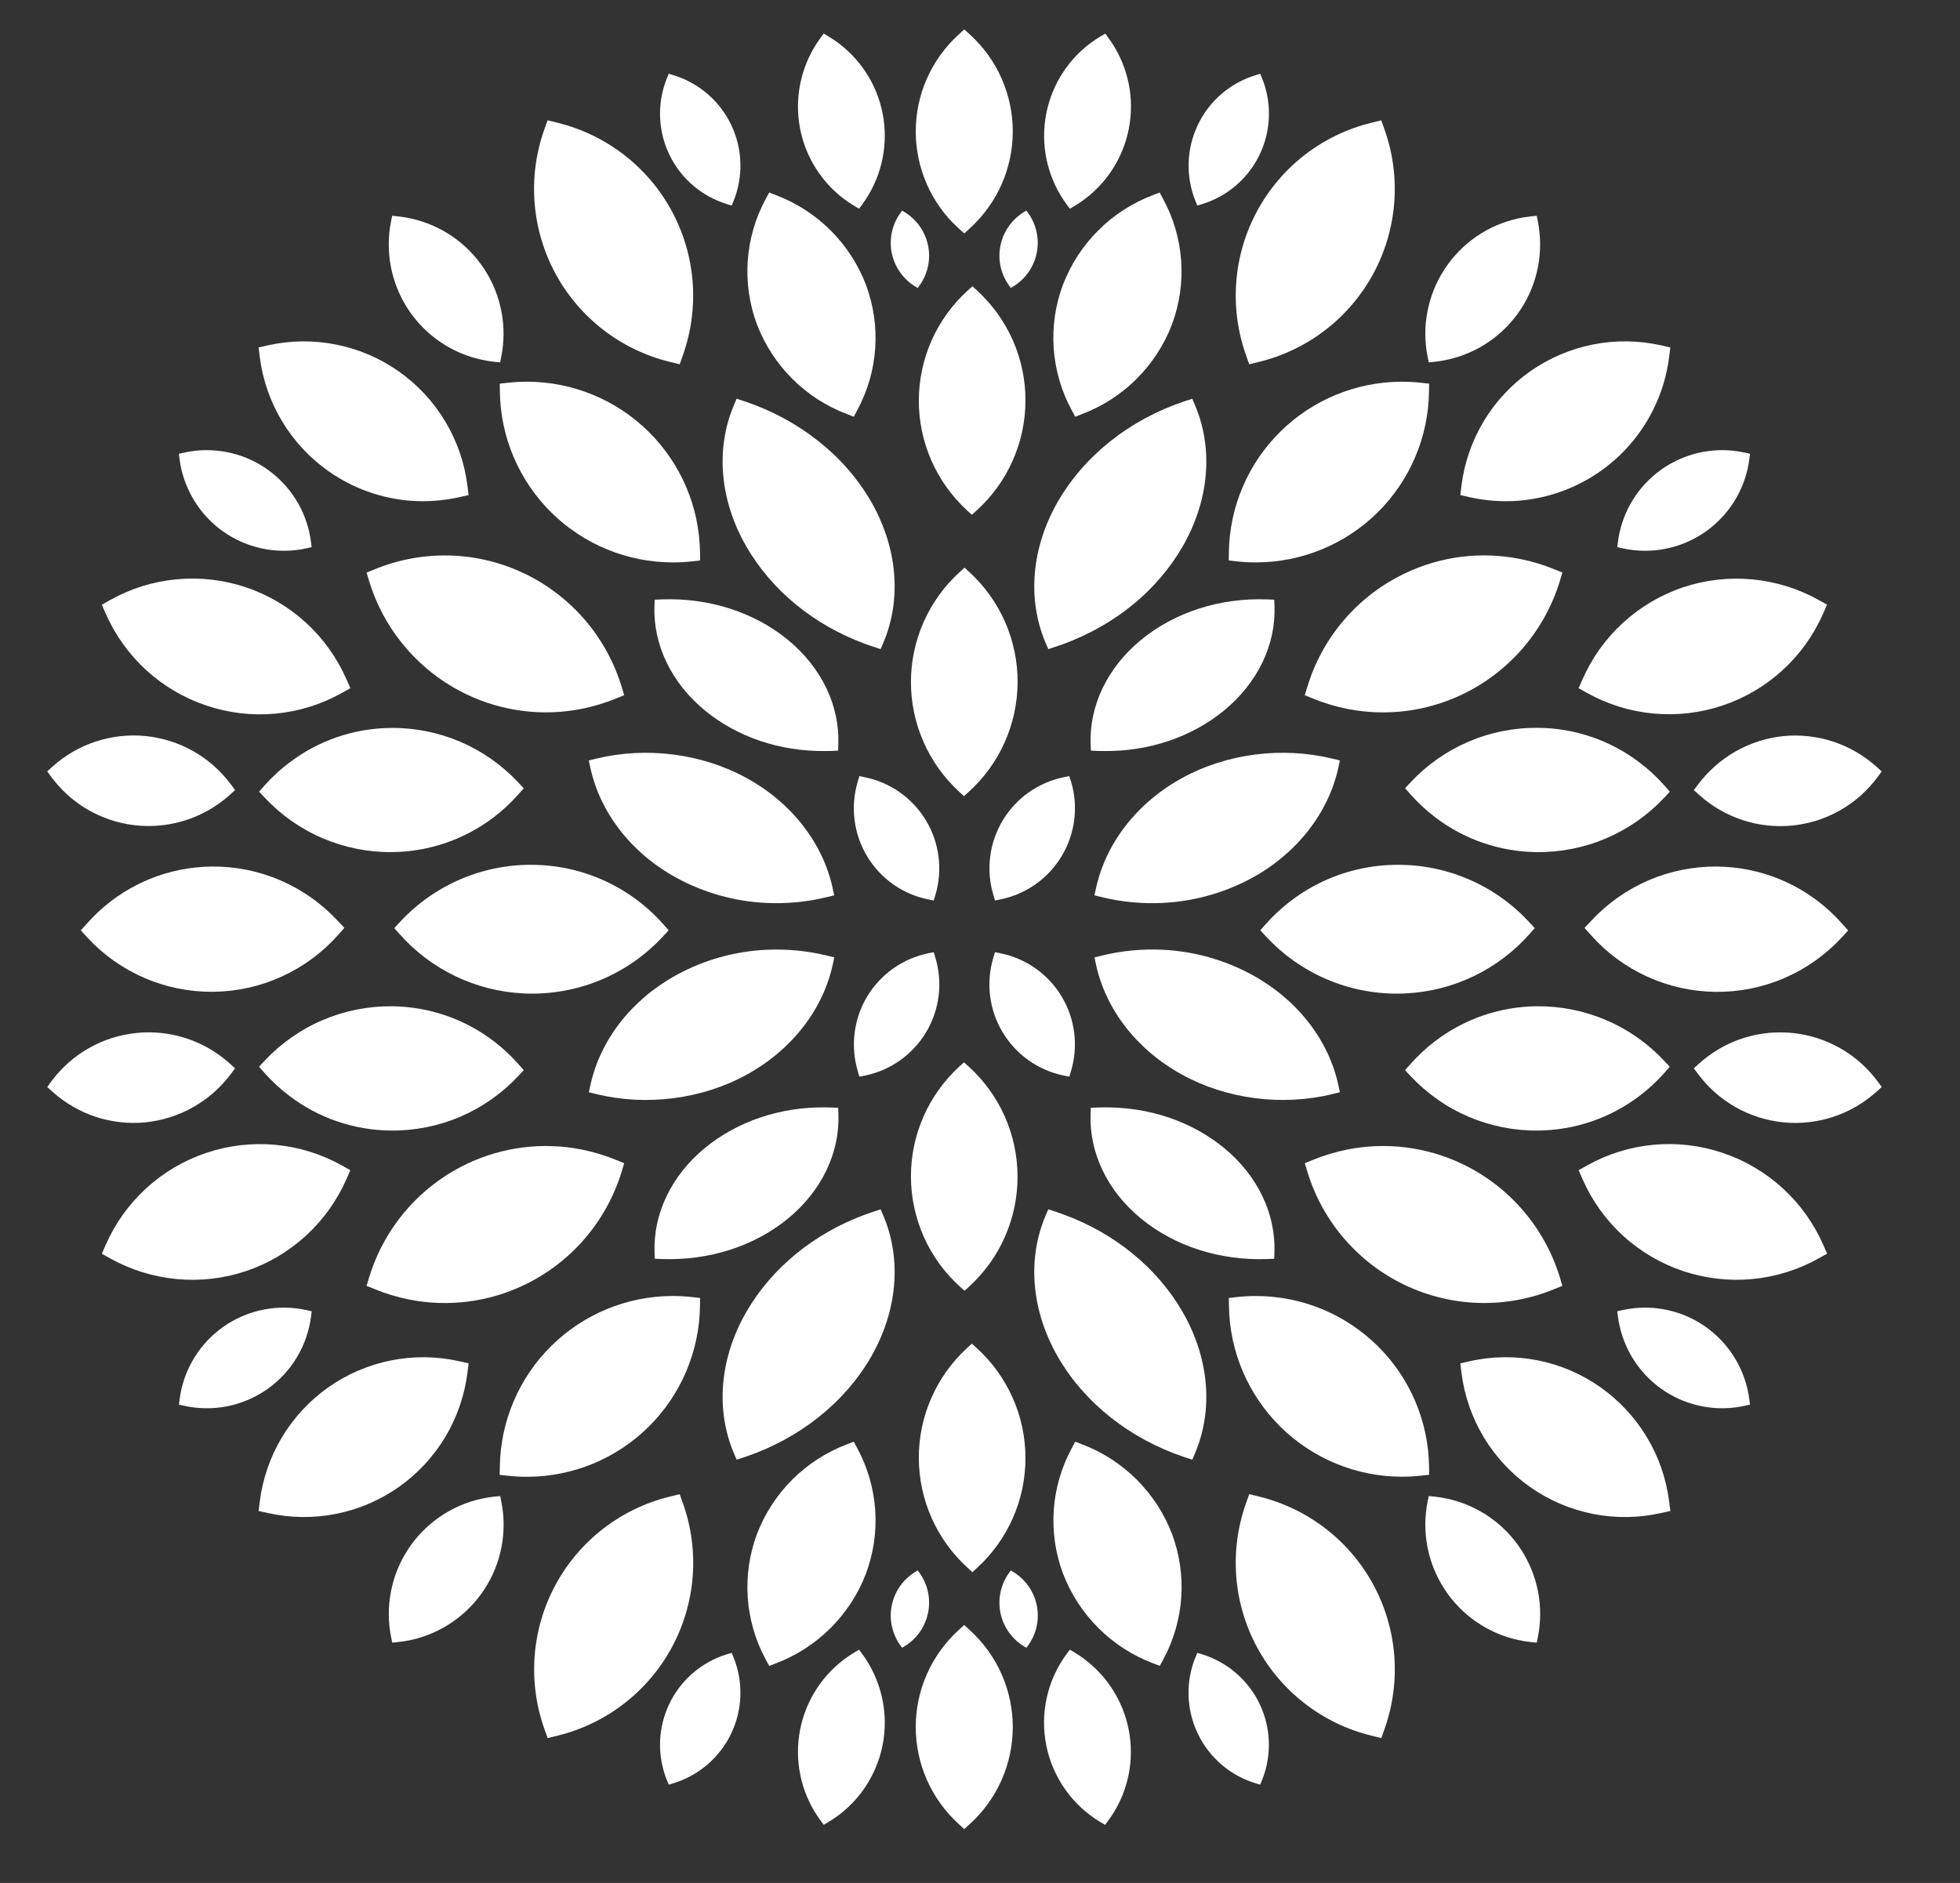
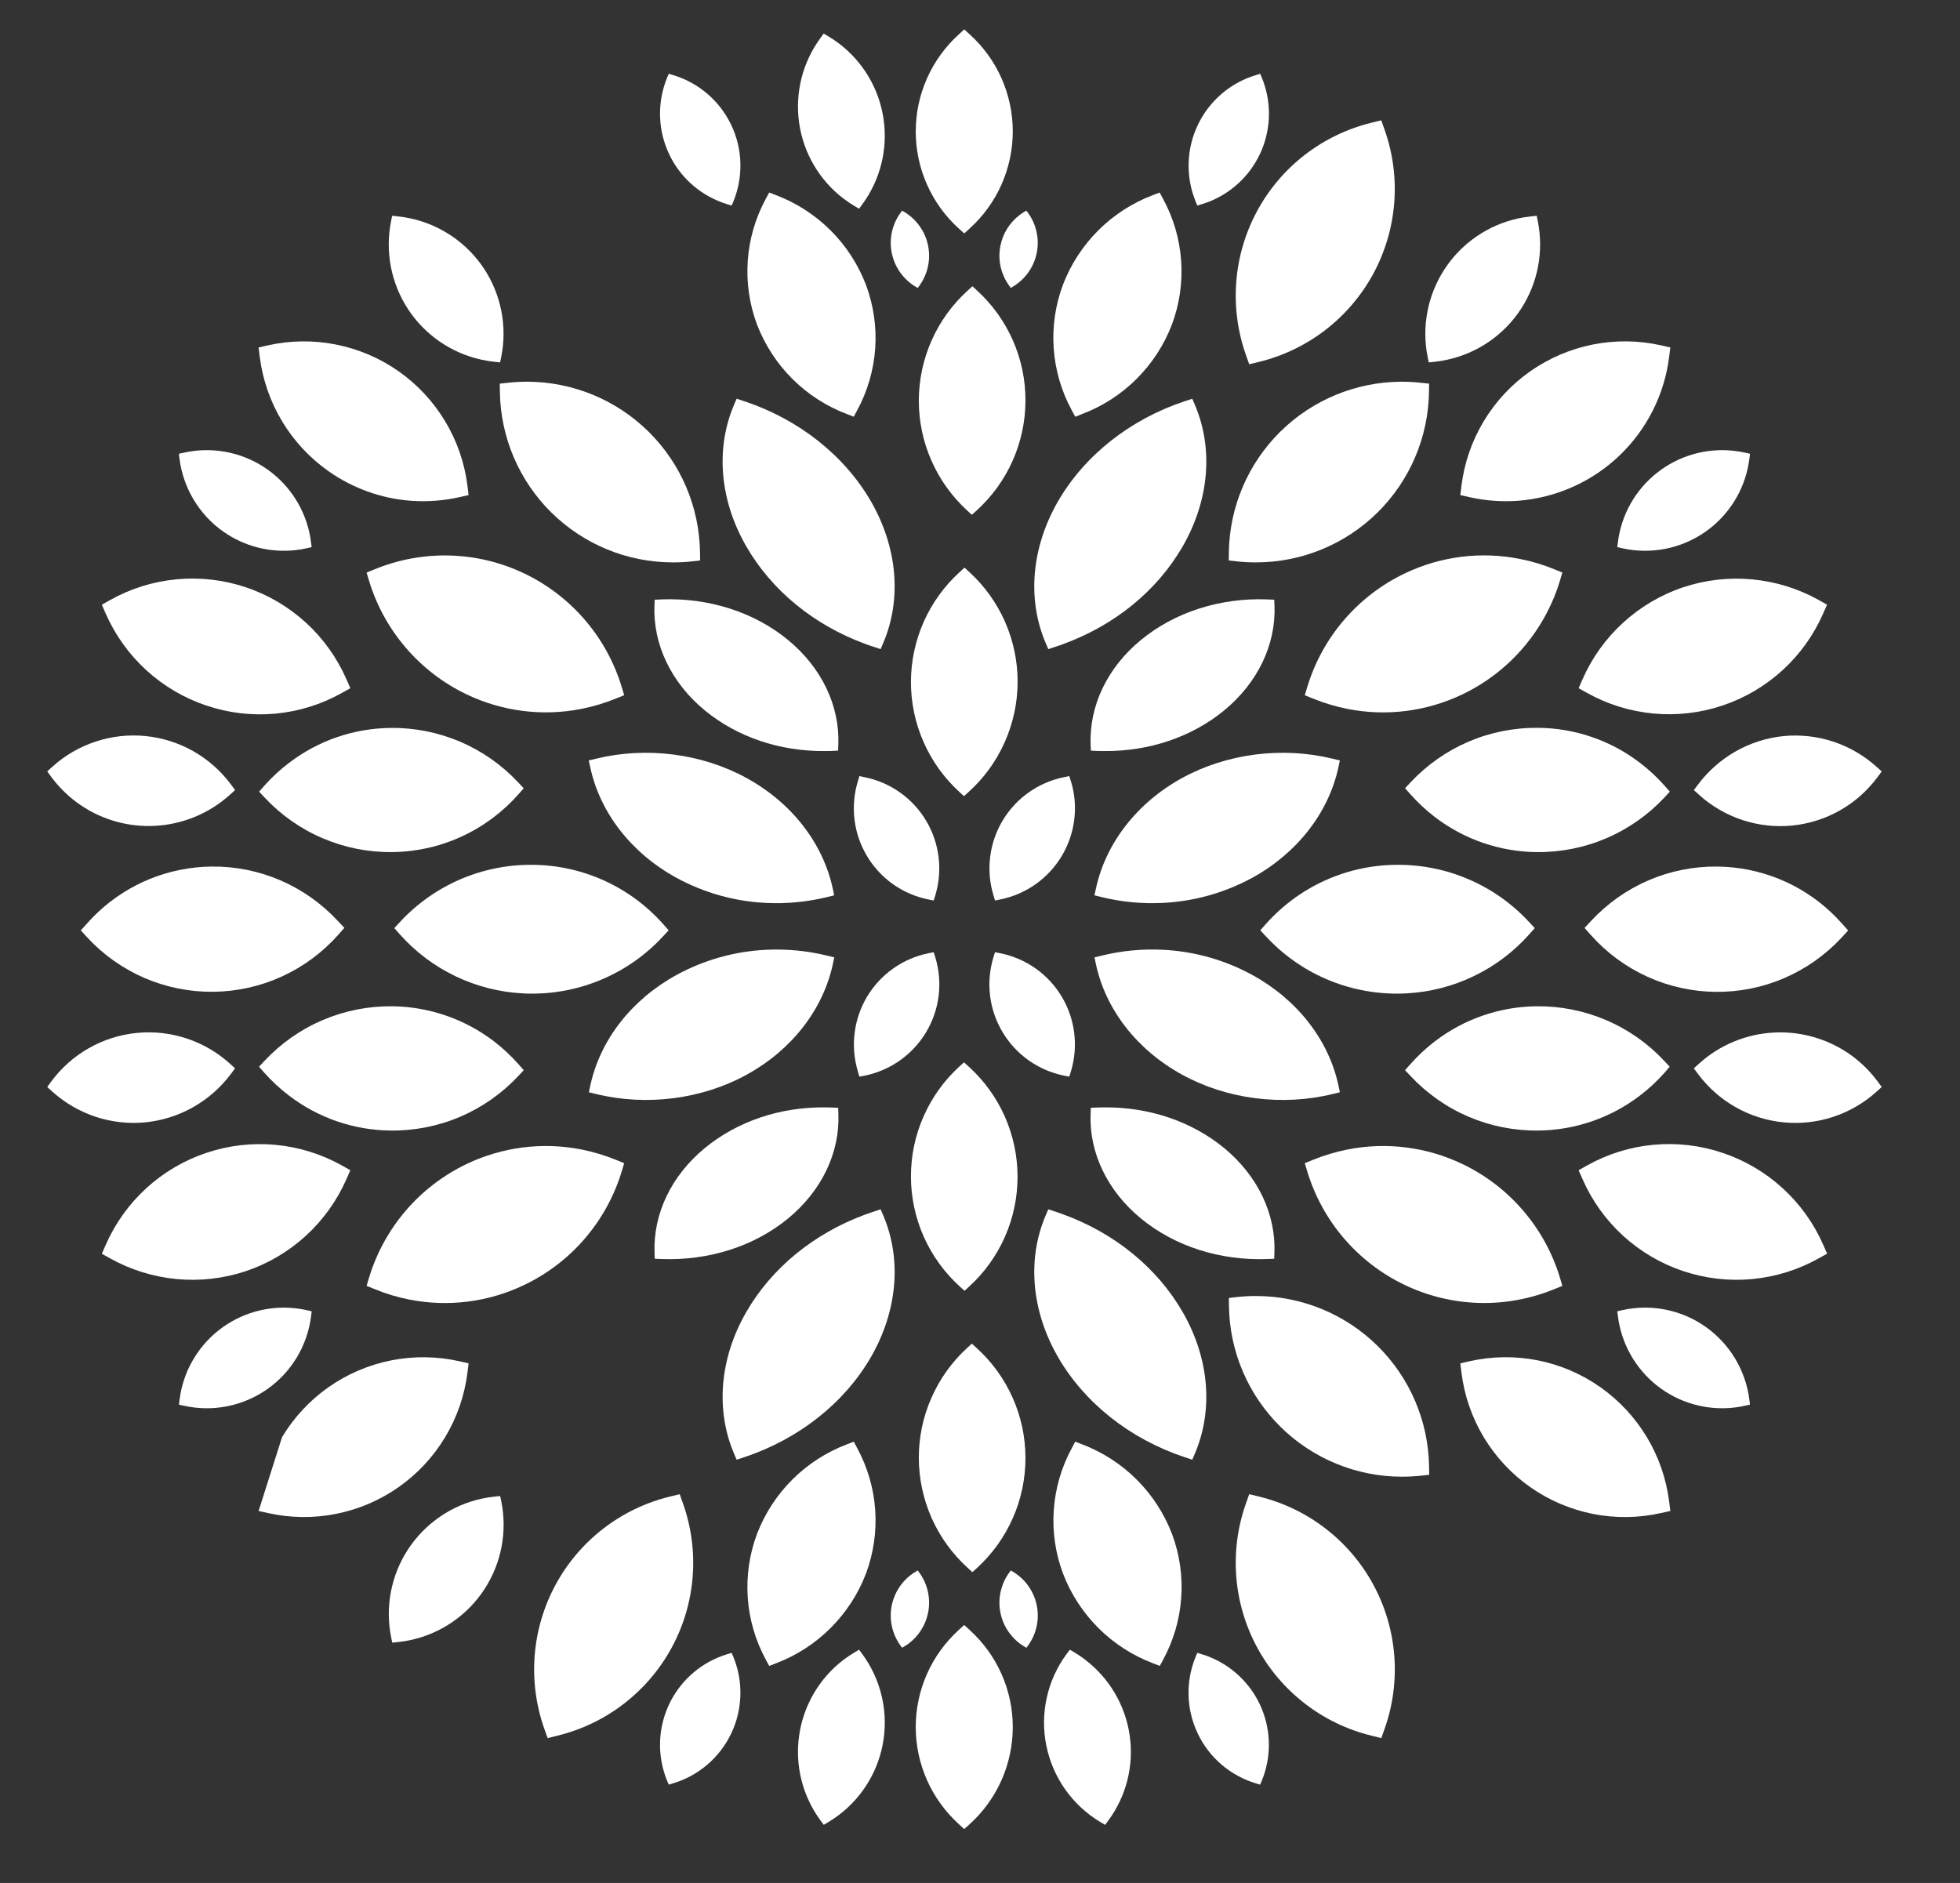
<svg xmlns="http://www.w3.org/2000/svg" preserveAspectRatio="none" width="100%" height="100%" overflow="visible" style="display: block;" viewBox="0 0 51 49" fill="none">
  <rect x="0" y="0" width="51" height="49" fill="#333333" stroke="none" />
  <g id="Logomarks-SVG">
    <path id="Vector" d="M22.362 20.196L22.322 20.33C22.224 20.653 22.194 20.993 22.235 21.328C22.275 21.664 22.386 21.987 22.559 22.276C22.732 22.566 22.964 22.817 23.24 23.012C23.516 23.206 23.829 23.341 24.16 23.407L24.295 23.434L24.336 23.302C24.434 22.979 24.463 22.639 24.422 22.304C24.381 21.969 24.271 21.646 24.098 21.356C23.925 21.067 23.693 20.816 23.417 20.621C23.142 20.426 22.828 20.291 22.497 20.225L22.362 20.196Z" fill="white" />
    <path id="Vector_2" d="M13.007 10.193C13.023 11.375 13.503 12.503 14.343 13.334C15.184 14.165 16.317 14.633 17.499 14.635C17.67 14.636 17.84 14.627 18.009 14.608L18.218 14.585L18.215 14.375C18.198 13.193 17.718 12.065 16.878 11.235C16.037 10.404 14.904 9.936 13.722 9.933C13.552 9.933 13.382 9.942 13.212 9.961L13.004 9.984L13.007 10.193Z" fill="white" />
-     <path id="Vector_3" d="M17.426 9.416L17.686 9.479L17.775 9.227C17.989 8.617 18.073 7.97 18.022 7.325C17.97 6.681 17.785 6.055 17.477 5.487C17.169 4.919 16.746 4.422 16.235 4.027C15.723 3.632 15.135 3.349 14.508 3.195L14.248 3.131L14.158 3.383C13.944 3.993 13.86 4.64 13.911 5.284C13.962 5.929 14.148 6.555 14.455 7.123C14.763 7.691 15.187 8.189 15.698 8.584C16.21 8.979 16.798 9.262 17.426 9.416Z" fill="white" />
    <path id="Vector_4" d="M8.548 12.262C9.178 12.706 9.917 12.972 10.685 13.031C11.11 13.062 11.537 13.031 11.952 12.938L12.193 12.883L12.163 12.639C12.089 12.046 11.891 11.475 11.583 10.963C11.275 10.45 10.864 10.008 10.375 9.664C9.886 9.32 9.33 9.082 8.744 8.966C8.157 8.849 7.553 8.857 6.97 8.987L6.729 9.042L6.759 9.287C6.834 9.88 7.032 10.451 7.34 10.963C7.648 11.475 8.059 11.918 8.548 12.262Z" fill="white" />
    <path id="Vector_5" d="M1.998 20.881C2.583 21.312 3.299 21.528 4.025 21.491C4.751 21.455 5.443 21.169 5.982 20.682L6.117 20.56L6.009 20.414C5.747 20.061 5.414 19.767 5.032 19.549C4.649 19.333 4.226 19.198 3.788 19.154C3.351 19.111 2.909 19.159 2.491 19.297C2.074 19.434 1.689 19.657 1.363 19.952L1.229 20.073L1.337 20.221C1.524 20.472 1.746 20.695 1.998 20.881Z" fill="white" />
    <path id="Vector_6" d="M5.366 18.359C5.945 18.555 6.558 18.627 7.166 18.571C7.774 18.514 8.363 18.331 8.896 18.032L9.116 17.909L9.015 17.677C8.77 17.118 8.411 16.616 7.961 16.204C7.51 15.792 6.979 15.478 6.4 15.284C5.821 15.089 5.208 15.018 4.6 15.075C3.992 15.131 3.403 15.314 2.87 15.612L2.65 15.737L2.751 15.969C2.997 16.527 3.356 17.028 3.806 17.44C4.257 17.852 4.788 18.165 5.366 18.359Z" fill="white" />
    <path id="Vector_7" d="M19.941 23.497C20.469 23.522 20.997 23.472 21.51 23.347L21.706 23.299L21.669 23.124C21.414 21.939 20.598 20.889 19.427 20.247C18.265 19.608 16.821 19.424 15.515 19.742L15.32 19.789L15.358 19.964C15.612 21.15 16.428 22.2 17.6 22.842C18.32 23.235 19.121 23.459 19.941 23.497Z" fill="white" />
    <path id="Vector_8" d="M13.639 14.922C13.034 14.633 12.375 14.474 11.704 14.456C11.033 14.438 10.366 14.56 9.746 14.816L9.539 14.9L9.603 15.114C9.798 15.756 10.124 16.35 10.561 16.858C10.997 17.367 11.535 17.779 12.14 18.069C13.07 18.514 14.119 18.647 15.13 18.447C15.44 18.385 15.743 18.294 16.035 18.175L16.241 18.09L16.177 17.876C15.982 17.234 15.656 16.64 15.219 16.131C14.782 15.623 14.244 15.211 13.639 14.922Z" fill="white" />
    <path id="Vector_9" d="M6.879 20.445L6.742 20.601L6.883 20.752C7.308 21.207 7.822 21.569 8.395 21.813C8.967 22.058 9.584 22.181 10.206 22.174C11.163 22.164 12.091 21.845 12.851 21.264C13.083 21.087 13.297 20.888 13.49 20.669L13.628 20.514L13.486 20.363C13.062 19.908 12.547 19.547 11.975 19.302C11.403 19.058 10.786 18.935 10.164 18.943C9.207 18.952 8.28 19.271 7.521 19.852C7.288 20.028 7.073 20.227 6.879 20.445Z" fill="white" />
    <path id="Vector_10" d="M22.035 10.774L22.215 10.845L22.304 10.677C22.574 10.181 22.733 9.632 22.773 9.069C22.812 8.505 22.73 7.94 22.532 7.41C22.328 6.879 22.015 6.397 21.612 5.995C21.209 5.594 20.726 5.281 20.194 5.079L20.015 5.01L19.925 5.176C19.656 5.673 19.496 6.222 19.457 6.785C19.418 7.349 19.499 7.915 19.697 8.444C19.901 8.975 20.214 9.457 20.617 9.859C21.02 10.261 21.503 10.573 22.035 10.774Z" fill="white" />
    <path id="Vector_11" d="M20.504 16.653C19.622 15.927 18.438 15.551 17.216 15.598L17.036 15.606L17.029 15.757C16.99 16.773 17.467 17.768 18.34 18.487C19.183 19.18 20.293 19.556 21.466 19.544C21.521 19.544 21.575 19.542 21.628 19.542L21.808 19.533L21.813 19.383C21.855 18.366 21.377 17.371 20.504 16.653Z" fill="white" />
    <path id="Vector_12" d="M19.096 10.544C18.614 11.683 18.73 13.021 19.416 14.214C20.077 15.364 21.178 16.267 22.521 16.759C22.582 16.782 22.644 16.804 22.707 16.823L22.914 16.892L22.986 16.723C23.468 15.585 23.351 14.247 22.666 13.053C21.973 11.851 20.787 10.916 19.376 10.444L19.167 10.376L19.096 10.544Z" fill="white" />
    <path id="Vector_13" d="M12.527 9.36C12.641 9.385 12.756 9.404 12.871 9.416L13.013 9.43L13.042 9.29C13.201 8.501 13.043 7.68 12.604 7.006C12.164 6.332 11.476 5.857 10.69 5.685C10.577 5.66 10.462 5.642 10.347 5.63L10.204 5.615L10.176 5.755C10.017 6.544 10.174 7.364 10.613 8.039C11.053 8.713 11.74 9.188 12.527 9.36H12.527Z" fill="white" />
    <path id="Vector_14" d="M18.666 5.221C18.752 5.257 18.839 5.289 18.928 5.316L19.038 5.349L19.083 5.243C19.213 4.925 19.275 4.583 19.265 4.24C19.256 3.897 19.174 3.559 19.026 3.249C18.878 2.94 18.667 2.664 18.406 2.441C18.145 2.217 17.84 2.051 17.512 1.953L17.402 1.919L17.357 2.025C17.113 2.623 17.113 3.293 17.358 3.891C17.602 4.488 18.072 4.966 18.666 5.22V5.221Z" fill="white" />
    <path id="Vector_15" d="M21.95 5.169C22.04 5.238 22.135 5.302 22.233 5.36L22.353 5.432L22.436 5.319C22.905 4.682 23.104 3.887 22.992 3.105C22.88 2.322 22.464 1.615 21.836 1.136C21.745 1.067 21.651 1.003 21.553 0.945L21.432 0.873L21.351 0.986C20.882 1.623 20.682 2.418 20.794 3.201C20.906 3.983 21.321 4.69 21.95 5.17V5.169Z" fill="white" />
    <path id="Vector_16" d="M5.812 13.835C6.356 14.217 7.019 14.388 7.679 14.317C7.782 14.306 7.884 14.289 7.985 14.266L8.109 14.238L8.093 14.112C8.005 13.4 7.64 12.751 7.077 12.305C6.514 11.859 5.799 11.653 5.085 11.73C4.982 11.742 4.88 11.758 4.779 11.781L4.654 11.809L4.67 11.935C4.718 12.314 4.844 12.678 5.041 13.006C5.237 13.333 5.5 13.616 5.812 13.835Z" fill="white" />
    <path id="Vector_17" d="M25.09 6.074L25.235 5.942C25.587 5.622 25.869 5.233 26.061 4.799C26.253 4.364 26.353 3.894 26.353 3.419C26.353 2.944 26.253 2.474 26.061 2.04C25.869 1.605 25.587 1.216 25.235 0.897L25.09 0.764L24.945 0.899C24.593 1.218 24.312 1.608 24.12 2.042C23.927 2.477 23.828 2.946 23.828 3.421C23.828 3.896 23.927 4.366 24.12 4.801C24.312 5.235 24.593 5.625 24.945 5.944L25.09 6.074Z" fill="white" />
    <path id="Vector_18" d="M24.964 20.609L25.083 20.718L25.203 20.61C25.603 20.248 25.924 19.807 26.143 19.314C26.363 18.821 26.477 18.288 26.479 17.748C26.48 17.208 26.368 16.674 26.151 16.18C25.933 15.687 25.615 15.244 25.216 14.88L25.098 14.771L24.978 14.88C24.578 15.242 24.258 15.683 24.038 16.176C23.819 16.669 23.704 17.202 23.703 17.741C23.702 18.281 23.813 18.814 24.031 19.308C24.248 19.802 24.566 20.245 24.964 20.609Z" fill="white" />
    <path id="Vector_19" d="M25.288 13.396L25.408 13.288C25.808 12.926 26.129 12.485 26.348 11.992C26.568 11.499 26.682 10.966 26.683 10.426C26.685 9.886 26.573 9.353 26.356 8.859C26.138 8.365 25.82 7.922 25.421 7.558L25.303 7.449L25.183 7.558C24.783 7.92 24.463 8.361 24.243 8.854C24.024 9.347 23.91 9.88 23.908 10.419C23.907 10.959 24.018 11.492 24.236 11.986C24.453 12.48 24.771 12.923 25.169 13.287L25.288 13.396Z" fill="white" />
    <path id="Vector_20" d="M31.976 14.375L31.973 14.585L32.181 14.608C32.35 14.627 32.521 14.636 32.691 14.635C33.873 14.632 35.006 14.165 35.847 13.334C36.687 12.503 37.167 11.375 37.183 10.193L37.186 9.984L36.977 9.961C36.808 9.942 36.638 9.933 36.468 9.933C35.286 9.937 34.153 10.404 33.312 11.235C32.472 12.066 31.992 13.193 31.975 14.375H31.976Z" fill="white" />
    <path id="Vector_21" d="M32.416 9.227L32.505 9.479L32.765 9.416C33.392 9.262 33.981 8.978 34.492 8.583C35.003 8.188 35.426 7.691 35.734 7.123C36.041 6.554 36.227 5.928 36.278 5.284C36.329 4.64 36.245 3.992 36.03 3.383L35.941 3.131L35.681 3.195C35.054 3.349 34.466 3.633 33.955 4.027C33.444 4.422 33.02 4.92 32.713 5.488C32.405 6.056 32.22 6.682 32.169 7.326C32.118 7.97 32.202 8.617 32.416 9.227Z" fill="white" />
    <path id="Vector_22" d="M38.028 12.639L37.998 12.883L38.239 12.938C38.654 13.031 39.081 13.062 39.506 13.031C40.491 12.954 41.42 12.54 42.136 11.858C42.851 11.176 43.309 10.268 43.432 9.287L43.462 9.042L43.222 8.987C42.638 8.856 42.034 8.849 41.447 8.965C40.861 9.082 40.305 9.32 39.816 9.663C39.327 10.007 38.915 10.45 38.607 10.962C38.299 11.475 38.102 12.046 38.028 12.639Z" fill="white" />
    <path id="Vector_23" d="M46.406 19.155C45.969 19.2 45.546 19.335 45.164 19.552C44.782 19.769 44.449 20.062 44.185 20.414L44.074 20.56L44.209 20.682C44.535 20.977 44.919 21.201 45.337 21.339C45.755 21.477 46.197 21.526 46.634 21.483C47.072 21.439 47.496 21.305 47.879 21.087C48.261 20.87 48.594 20.575 48.855 20.221L48.963 20.075L48.829 19.954C48.502 19.66 48.118 19.437 47.701 19.299C47.284 19.162 46.843 19.113 46.406 19.155Z" fill="white" />
    <path id="Vector_24" d="M43.793 15.284C43.214 15.479 42.683 15.793 42.233 16.205C41.782 16.617 41.423 17.119 41.178 17.677L41.076 17.909L41.297 18.032C41.83 18.33 42.419 18.512 43.026 18.568C43.634 18.624 44.247 18.553 44.825 18.358C45.403 18.164 45.935 17.85 46.385 17.439C46.835 17.027 47.194 16.525 47.439 15.966L47.54 15.735L47.321 15.612C46.788 15.316 46.199 15.133 45.591 15.077C44.984 15.02 44.371 15.091 43.793 15.284Z" fill="white" />
    <path id="Vector_25" d="M39.543 14.544C38.532 14.343 37.483 14.476 36.553 14.922C35.948 15.211 35.41 15.623 34.973 16.132C34.536 16.641 34.21 17.235 34.016 17.877L33.951 18.092L34.158 18.176C34.45 18.295 34.753 18.387 35.062 18.448C36.074 18.648 37.123 18.515 38.053 18.069C38.658 17.779 39.196 17.367 39.632 16.858C40.069 16.349 40.395 15.755 40.59 15.113L40.653 14.899L40.447 14.815C40.155 14.695 39.852 14.604 39.543 14.544Z" fill="white" />
    <path id="Vector_26" d="M43.308 20.754L43.449 20.602L43.312 20.445C43.118 20.226 42.903 20.026 42.67 19.849C41.91 19.267 40.981 18.948 40.025 18.94C39.403 18.933 38.786 19.055 38.214 19.299C37.642 19.544 37.127 19.905 36.702 20.36L36.56 20.512L36.698 20.667C36.892 20.886 37.106 21.086 37.339 21.264C38.099 21.845 39.026 22.164 39.982 22.174C40.605 22.181 41.222 22.059 41.795 21.815C42.367 21.57 42.883 21.209 43.308 20.754Z" fill="white" />
    <path id="Vector_27" d="M27.658 7.41C27.46 7.94 27.378 8.505 27.418 9.069C27.458 9.632 27.618 10.181 27.888 10.677L27.978 10.845L28.157 10.774C28.689 10.573 29.172 10.261 29.575 9.859C29.978 9.457 30.292 8.974 30.495 8.443C30.692 7.914 30.774 7.348 30.734 6.784C30.694 6.221 30.534 5.672 30.264 5.176L30.174 5.01L29.995 5.079C29.463 5.281 28.98 5.593 28.578 5.995C28.175 6.397 27.862 6.879 27.658 7.41Z" fill="white" />
    <path id="Vector_28" d="M33.156 15.606L32.977 15.598C31.754 15.551 30.571 15.927 29.689 16.653C28.815 17.37 28.338 18.366 28.379 19.383L28.385 19.533L28.564 19.542C28.618 19.542 28.672 19.542 28.727 19.544C29.9 19.556 31.01 19.18 31.853 18.487C32.726 17.77 33.203 16.773 33.163 15.757L33.156 15.606Z" fill="white" />
    <path id="Vector_29" d="M27.526 13.053C26.84 14.247 26.723 15.585 27.205 16.724L27.277 16.893L27.485 16.823C27.548 16.803 27.61 16.782 27.67 16.759C29.015 16.266 30.114 15.365 30.776 14.215C31.461 13.022 31.578 11.684 31.095 10.544L31.024 10.377L30.816 10.444C29.404 10.916 28.219 11.851 27.526 13.053Z" fill="white" />
    <path id="Vector_30" d="M37.177 9.43L37.319 9.416C37.435 9.404 37.55 9.385 37.663 9.36C38.45 9.188 39.137 8.713 39.577 8.039C40.016 7.364 40.173 6.544 40.014 5.755L39.986 5.615L39.843 5.63C39.728 5.642 39.613 5.66 39.5 5.685C38.714 5.857 38.026 6.332 37.587 7.006C37.147 7.681 36.989 8.501 37.148 9.29L37.177 9.43Z" fill="white" />
    <path id="Vector_31" d="M31.154 5.349L31.264 5.316C31.353 5.29 31.441 5.258 31.526 5.221C32.12 4.967 32.59 4.489 32.835 3.892C33.08 3.294 33.08 2.624 32.835 2.026L32.79 1.92L32.68 1.954C32.352 2.052 32.047 2.219 31.787 2.442C31.526 2.666 31.315 2.941 31.168 3.251C31.02 3.561 30.938 3.898 30.929 4.241C30.919 4.585 30.981 4.926 31.111 5.244L31.154 5.349Z" fill="white" />
-     <path id="Vector_32" d="M27.839 5.432L27.959 5.361C28.057 5.302 28.152 5.238 28.242 5.169C28.871 4.69 29.286 3.983 29.398 3.2C29.51 2.418 29.31 1.623 28.841 0.986L28.759 0.874L28.638 0.946C28.54 1.004 28.446 1.068 28.355 1.137C27.726 1.616 27.311 2.323 27.199 3.105C27.086 3.887 27.286 4.683 27.754 5.319L27.839 5.432Z" fill="white" />
    <path id="Vector_33" d="M42.098 14.112L42.082 14.238L42.206 14.266C42.307 14.289 42.41 14.306 42.513 14.317C43.226 14.394 43.941 14.188 44.504 13.742C45.067 13.296 45.432 12.647 45.52 11.935L45.536 11.809L45.412 11.781C45.311 11.758 45.209 11.741 45.106 11.73C44.392 11.653 43.677 11.859 43.114 12.305C42.551 12.751 42.186 13.4 42.098 14.112H42.098Z" fill="white" />
    <path id="Vector_34" d="M23.702 7.378C23.742 7.408 23.784 7.437 23.827 7.462L23.88 7.494L23.916 7.444C24.123 7.163 24.212 6.812 24.162 6.467C24.113 6.121 23.929 5.809 23.652 5.598C23.612 5.567 23.57 5.539 23.527 5.513L23.474 5.482L23.437 5.531C23.23 5.812 23.142 6.163 23.191 6.509C23.241 6.854 23.424 7.166 23.702 7.378Z" fill="white" />
    <path id="Vector_35" d="M26.032 6.392C25.995 6.574 25.997 6.761 26.037 6.942C26.078 7.123 26.155 7.293 26.265 7.443L26.301 7.493L26.354 7.461C26.398 7.435 26.439 7.407 26.479 7.376C26.757 7.165 26.94 6.853 26.989 6.507C27.039 6.162 26.95 5.811 26.743 5.53L26.706 5.48L26.654 5.512C26.61 5.538 26.569 5.566 26.529 5.596C26.272 5.793 26.095 6.075 26.032 6.392Z" fill="white" />
    <path id="Vector_36" d="M5.084 22.575C3.998 22.691 2.995 23.208 2.271 24.024L2.102 24.211L2.273 24.398C2.69 24.848 3.197 25.207 3.761 25.45C4.325 25.693 4.933 25.815 5.547 25.809C6.161 25.803 6.767 25.669 7.326 25.415C7.885 25.161 8.385 24.793 8.793 24.335L8.961 24.145L8.787 23.962C8.37 23.512 7.863 23.154 7.299 22.91C6.736 22.667 6.128 22.544 5.514 22.55C5.37 22.551 5.227 22.559 5.084 22.575Z" fill="white" />
    <path id="Vector_37" d="M13.842 22.505C13.197 22.5 12.558 22.631 11.967 22.887C11.375 23.144 10.843 23.521 10.405 23.995L10.26 24.152L10.403 24.313C10.807 24.768 11.297 25.138 11.845 25.401C12.393 25.665 12.988 25.818 13.595 25.85C13.668 25.854 13.743 25.857 13.817 25.857C14.462 25.861 15.1 25.731 15.692 25.474C16.284 25.218 16.816 24.84 17.253 24.366L17.399 24.209L17.256 24.048C16.828 23.565 16.302 23.178 15.714 22.912C15.126 22.646 14.488 22.507 13.842 22.505Z" fill="white" />
-     <path id="Vector_38" d="M18.214 33.986L18.217 33.776L18.009 33.753C17.839 33.734 17.669 33.725 17.498 33.725C16.317 33.728 15.183 34.196 14.343 35.027C13.502 35.858 13.022 36.986 13.006 38.168L13.002 38.38L13.21 38.403C13.38 38.421 13.55 38.431 13.72 38.43C14.903 38.428 16.037 37.96 16.878 37.128C17.718 36.297 18.198 35.168 18.214 33.986Z" fill="white" />
    <path id="Vector_39" d="M17.775 39.135L17.686 38.883L17.426 38.946C16.799 39.1 16.21 39.383 15.699 39.778C15.188 40.173 14.764 40.67 14.457 41.239C14.149 41.807 13.964 42.433 13.913 43.077C13.862 43.721 13.946 44.368 14.16 44.978L14.25 45.23L14.509 45.166C15.137 45.012 15.725 44.729 16.236 44.334C16.748 43.939 17.171 43.442 17.479 42.874C17.786 42.306 17.972 41.68 18.023 41.036C18.074 40.392 17.99 39.744 17.776 39.135H17.775Z" fill="white" />
-     <path id="Vector_40" d="M12.163 35.722L12.193 35.478L11.952 35.423C11.369 35.292 10.764 35.285 10.178 35.401C9.592 35.518 9.036 35.755 8.547 36.099C8.058 36.443 7.647 36.886 7.339 37.398C7.031 37.91 6.834 38.481 6.759 39.075L6.729 39.32L6.97 39.373C7.553 39.504 8.157 39.512 8.744 39.395C9.33 39.279 9.886 39.041 10.375 38.697C10.864 38.353 11.275 37.911 11.583 37.399C11.891 36.886 12.089 36.315 12.163 35.722Z" fill="white" />
+     <path id="Vector_40" d="M12.163 35.722L12.193 35.478L11.952 35.423C11.369 35.292 10.764 35.285 10.178 35.401C9.592 35.518 9.036 35.755 8.547 36.099C8.058 36.443 7.647 36.886 7.339 37.398L6.729 39.32L6.97 39.373C7.553 39.504 8.157 39.512 8.744 39.395C9.33 39.279 9.886 39.041 10.375 38.697C10.864 38.353 11.275 37.911 11.583 37.399C11.891 36.886 12.089 36.315 12.163 35.722Z" fill="white" />
    <path id="Vector_41" d="M3.788 29.206C4.225 29.161 4.648 29.026 5.03 28.809C5.412 28.592 5.745 28.299 6.008 27.947L6.116 27.801L5.982 27.679C5.656 27.384 5.271 27.16 4.854 27.023C4.436 26.885 3.994 26.836 3.557 26.88C3.119 26.923 2.695 27.058 2.313 27.275C1.93 27.492 1.598 27.787 1.336 28.14L1.229 28.287L1.363 28.408C1.69 28.702 2.074 28.925 2.491 29.063C2.909 29.2 3.35 29.249 3.788 29.206Z" fill="white" />
    <path id="Vector_42" d="M6.4 33.078C6.978 32.883 7.509 32.569 7.96 32.157C8.41 31.744 8.769 31.243 9.015 30.684L9.116 30.453L8.896 30.328C8.363 30.031 7.774 29.848 7.166 29.792C6.558 29.735 5.945 29.807 5.366 30.002C4.787 30.196 4.256 30.509 3.805 30.922C3.355 31.334 2.996 31.836 2.751 32.395L2.65 32.626L2.87 32.749C3.403 33.045 3.992 33.228 4.6 33.285C5.208 33.342 5.821 33.271 6.4 33.078Z" fill="white" />
    <path id="Vector_43" d="M10.65 33.818C11.661 34.018 12.71 33.885 13.639 33.439C14.244 33.15 14.783 32.738 15.219 32.229C15.656 31.72 15.982 31.126 16.177 30.484L16.241 30.27L16.035 30.185C15.742 30.066 15.44 29.975 15.13 29.913C14.119 29.713 13.07 29.846 12.14 30.291C11.535 30.581 10.997 30.993 10.56 31.502C10.124 32.011 9.798 32.605 9.603 33.247L9.539 33.462L9.746 33.545C10.038 33.666 10.34 33.757 10.65 33.818Z" fill="white" />
    <path id="Vector_44" d="M7.521 28.511C8.28 29.092 9.208 29.411 10.164 29.42C10.786 29.427 11.403 29.305 11.975 29.061C12.547 28.816 13.062 28.454 13.487 28L13.628 27.849L13.491 27.693C13.297 27.474 13.082 27.274 12.85 27.096C12.089 26.515 11.161 26.196 10.204 26.186C9.582 26.179 8.965 26.302 8.393 26.547C7.821 26.791 7.306 27.153 6.881 27.608L6.74 27.759L6.877 27.915C7.072 28.134 7.287 28.334 7.521 28.511Z" fill="white" />
    <path id="Vector_45" d="M22.532 40.951C22.73 40.422 22.812 39.856 22.773 39.293C22.734 38.729 22.574 38.181 22.305 37.684L22.215 37.516L22.036 37.586C21.504 37.788 21.02 38.1 20.617 38.502C20.214 38.904 19.901 39.386 19.697 39.918C19.499 40.447 19.418 41.013 19.457 41.576C19.496 42.14 19.656 42.689 19.925 43.185L20.015 43.352L20.194 43.283C20.726 43.08 21.209 42.768 21.612 42.366C22.015 41.964 22.329 41.482 22.532 40.951Z" fill="white" />
    <path id="Vector_46" d="M17.038 32.756L17.218 32.763C18.44 32.808 19.624 32.435 20.506 31.708C21.379 30.991 21.857 29.995 21.815 28.979L21.81 28.828L21.63 28.82C21.577 28.82 21.523 28.82 21.468 28.817C20.295 28.805 19.185 29.181 18.342 29.874C17.469 30.591 16.992 31.589 17.032 32.605L17.038 32.756Z" fill="white" />
    <path id="Vector_47" d="M22.666 35.308C23.351 34.114 23.468 32.776 22.986 31.638L22.914 31.469L22.707 31.538C22.644 31.559 22.582 31.58 22.521 31.603C21.178 32.096 20.077 32.997 19.416 34.147C18.73 35.34 18.614 36.678 19.096 37.817L19.167 37.985L19.376 37.917C20.787 37.445 21.973 36.51 22.666 35.308Z" fill="white" />
    <path id="Vector_48" d="M13.014 38.931L12.872 38.945C12.757 38.957 12.642 38.976 12.528 39.001C11.742 39.173 11.055 39.648 10.615 40.322C10.175 40.997 10.018 41.818 10.178 42.607L10.206 42.746L10.349 42.732C10.464 42.72 10.579 42.701 10.692 42.677C11.479 42.504 12.166 42.03 12.606 41.355C13.046 40.681 13.203 39.86 13.044 39.071L13.014 38.931Z" fill="white" />
    <path id="Vector_49" d="M19.038 43.012L18.928 43.045C18.839 43.071 18.751 43.103 18.666 43.14C18.072 43.395 17.602 43.872 17.358 44.47C17.113 45.068 17.113 45.738 17.357 46.336L17.402 46.441L17.511 46.408C17.84 46.31 18.145 46.143 18.406 45.92C18.666 45.697 18.878 45.421 19.026 45.111C19.174 44.801 19.255 44.464 19.265 44.121C19.275 43.778 19.213 43.436 19.083 43.118L19.038 43.012Z" fill="white" />
    <path id="Vector_50" d="M22.353 42.929L22.233 43.001C22.135 43.059 22.04 43.123 21.949 43.192C21.321 43.672 20.906 44.379 20.794 45.161C20.682 45.944 20.882 46.739 21.351 47.375L21.434 47.487L21.554 47.416C21.652 47.357 21.746 47.293 21.837 47.224C22.465 46.745 22.88 46.038 22.992 45.256C23.104 44.474 22.904 43.679 22.436 43.042L22.353 42.929Z" fill="white" />
    <path id="Vector_51" d="M8.095 34.249L8.11 34.123L7.986 34.095C7.885 34.072 7.783 34.055 7.68 34.044C6.966 33.967 6.251 34.174 5.688 34.619C5.125 35.065 4.76 35.714 4.672 36.426L4.656 36.553L4.781 36.58C5.153 36.664 5.539 36.669 5.913 36.595C6.288 36.52 6.642 36.368 6.955 36.149C7.267 35.929 7.53 35.647 7.726 35.319C7.922 34.992 8.048 34.627 8.095 34.249L8.095 34.249Z" fill="white" />
    <path id="Vector_52" d="M25.089 42.287L24.944 42.419C24.593 42.739 24.312 43.128 24.12 43.562C23.927 43.997 23.828 44.467 23.828 44.941C23.828 45.416 23.927 45.886 24.12 46.321C24.312 46.755 24.593 47.144 24.944 47.464L25.089 47.598L25.235 47.466C25.587 47.147 25.868 46.757 26.061 46.323C26.253 45.889 26.353 45.419 26.353 44.944C26.353 44.468 26.253 43.998 26.061 43.564C25.868 43.13 25.587 42.74 25.235 42.421L25.089 42.287Z" fill="white" />
    <path id="Vector_53" d="M47.917 24.4L48.09 24.213L47.92 24.024C47.196 23.208 46.193 22.691 45.107 22.575C44.965 22.56 44.82 22.551 44.676 22.55C44.062 22.545 43.454 22.667 42.891 22.91C42.327 23.154 41.821 23.512 41.403 23.962L41.23 24.147L41.399 24.337C41.807 24.795 42.307 25.163 42.866 25.417C43.425 25.671 44.031 25.805 44.644 25.811C45.258 25.817 45.867 25.695 46.431 25.451C46.994 25.208 47.501 24.85 47.918 24.4H47.917Z" fill="white" />
    <path id="Vector_54" d="M25.098 33.59L25.216 33.481C25.615 33.118 25.933 32.675 26.15 32.181C26.367 31.687 26.479 31.154 26.477 30.614C26.476 30.075 26.362 29.542 26.143 29.049C25.923 28.556 25.603 28.115 25.203 27.753L25.083 27.645L24.964 27.753C24.566 28.117 24.248 28.56 24.031 29.054C23.813 29.547 23.702 30.081 23.703 30.621C23.704 31.16 23.819 31.693 24.038 32.186C24.258 32.679 24.578 33.12 24.978 33.482L25.098 33.59Z" fill="white" />
    <path id="Vector_55" d="M36.35 22.505C35.705 22.507 35.067 22.646 34.478 22.912C33.89 23.178 33.365 23.565 32.936 24.048L32.793 24.209L32.939 24.366C33.377 24.84 33.908 25.218 34.5 25.474C35.092 25.731 35.731 25.861 36.376 25.857C36.45 25.857 36.525 25.854 36.6 25.85C37.207 25.818 37.802 25.665 38.35 25.401C38.898 25.138 39.388 24.768 39.792 24.313L39.935 24.152L39.789 23.995C39.351 23.521 38.819 23.143 38.227 22.887C37.635 22.63 36.996 22.5 36.35 22.505Z" fill="white" />
    <path id="Vector_56" d="M25.302 40.912L25.421 40.803C25.82 40.439 26.138 39.996 26.355 39.503C26.573 39.009 26.684 38.475 26.683 37.935C26.682 37.396 26.568 36.862 26.348 36.37C26.128 35.877 25.808 35.435 25.407 35.074L25.288 34.965L25.169 35.074C24.771 35.438 24.453 35.881 24.236 36.375C24.018 36.868 23.907 37.402 23.908 37.942C23.91 38.481 24.024 39.015 24.243 39.507C24.463 40 24.783 40.442 25.183 40.803L25.302 40.912Z" fill="white" />
    <path id="Vector_57" d="M37.185 38.168C37.169 36.987 36.689 35.859 35.849 35.028C35.008 34.197 33.875 33.729 32.693 33.726C32.523 33.725 32.352 33.734 32.183 33.753L31.975 33.777L31.978 33.986C31.994 35.168 32.475 36.295 33.315 37.126C34.155 37.957 35.288 38.425 36.47 38.428C36.641 38.428 36.811 38.419 36.98 38.401L37.189 38.377L37.185 38.168Z" fill="white" />
    <path id="Vector_58" d="M32.764 38.946L32.505 38.883L32.416 39.135C32.202 39.744 32.118 40.392 32.169 41.036C32.22 41.68 32.406 42.306 32.713 42.874C33.021 43.442 33.444 43.939 33.956 44.334C34.467 44.729 35.055 45.012 35.683 45.166L35.942 45.23L36.032 44.978C36.246 44.368 36.33 43.721 36.279 43.077C36.228 42.433 36.042 41.806 35.735 41.238C35.427 40.67 35.004 40.173 34.492 39.778C33.981 39.383 33.393 39.1 32.765 38.946H32.764Z" fill="white" />
    <path id="Vector_59" d="M41.643 36.099C41.154 35.755 40.599 35.516 40.013 35.4C39.426 35.284 38.822 35.292 38.239 35.423L37.998 35.478L38.028 35.722C38.102 36.315 38.299 36.887 38.607 37.399C38.915 37.911 39.327 38.354 39.816 38.698C40.305 39.042 40.861 39.279 41.447 39.396C42.034 39.512 42.638 39.505 43.222 39.373L43.463 39.32L43.432 39.075C43.357 38.481 43.16 37.91 42.851 37.398C42.543 36.886 42.132 36.444 41.643 36.099Z" fill="white" />
    <path id="Vector_60" d="M48.195 27.48C47.609 27.049 46.893 26.833 46.166 26.869C45.44 26.905 44.748 27.191 44.209 27.679L44.074 27.801L44.183 27.947C44.445 28.3 44.777 28.594 45.16 28.811C45.542 29.028 45.966 29.163 46.404 29.206C46.841 29.25 47.283 29.201 47.7 29.064C48.118 28.926 48.502 28.703 48.829 28.408L48.963 28.287L48.855 28.14C48.669 27.889 48.446 27.666 48.195 27.48Z" fill="white" />
    <path id="Vector_61" d="M44.826 30.002C44.248 29.806 43.635 29.734 43.027 29.79C42.419 29.846 41.829 30.03 41.297 30.328L41.076 30.453L41.178 30.684C41.422 31.243 41.782 31.745 42.232 32.157C42.683 32.569 43.215 32.882 43.793 33.076C44.372 33.27 44.985 33.342 45.593 33.285C46.201 33.228 46.79 33.044 47.323 32.746L47.542 32.624L47.441 32.393C47.196 31.834 46.836 31.333 46.386 30.921C45.936 30.51 45.404 30.196 44.826 30.002Z" fill="white" />
    <path id="Vector_62" d="M36.553 33.439C37.159 33.728 37.818 33.887 38.489 33.906C39.159 33.924 39.826 33.801 40.447 33.545L40.653 33.462L40.59 33.247C40.395 32.605 40.069 32.011 39.632 31.502C39.196 30.993 38.658 30.581 38.053 30.291C37.123 29.846 36.074 29.713 35.062 29.913C34.753 29.975 34.45 30.066 34.158 30.185L33.951 30.27L34.016 30.484C34.21 31.126 34.536 31.721 34.973 32.229C35.41 32.738 35.948 33.15 36.553 33.439Z" fill="white" />
    <path id="Vector_63" d="M43.312 27.915L43.446 27.759L43.305 27.608C42.881 27.153 42.366 26.791 41.794 26.547C41.221 26.302 40.604 26.179 39.982 26.186C39.026 26.196 38.099 26.515 37.339 27.096C37.106 27.274 36.892 27.474 36.698 27.693L36.56 27.849L36.702 28C37.127 28.454 37.641 28.816 38.214 29.061C38.786 29.305 39.402 29.427 40.025 29.42C40.981 29.411 41.91 29.092 42.67 28.511C42.903 28.334 43.118 28.134 43.312 27.915Z" fill="white" />
    <path id="Vector_64" d="M28.158 37.586L27.978 37.516L27.889 37.684C27.619 38.181 27.459 38.729 27.42 39.293C27.38 39.856 27.462 40.422 27.661 40.951C27.864 41.482 28.178 41.964 28.581 42.366C28.984 42.768 29.467 43.08 29.999 43.282L30.178 43.351L30.268 43.185C30.537 42.688 30.697 42.14 30.736 41.576C30.776 41.012 30.694 40.447 30.496 39.917C30.292 39.386 29.979 38.904 29.576 38.502C29.173 38.1 28.69 37.788 28.158 37.586Z" fill="white" />
    <path id="Vector_65" d="M29.687 31.708C30.57 32.435 31.753 32.81 32.975 32.763L33.155 32.756L33.161 32.605C33.201 31.589 32.724 30.593 31.851 29.874C31.008 29.181 29.898 28.805 28.724 28.817C28.67 28.817 28.616 28.817 28.562 28.82L28.383 28.828L28.378 28.979C28.336 29.995 28.814 30.99 29.687 31.708Z" fill="white" />
    <path id="Vector_66" d="M31.095 37.817C31.578 36.678 31.461 35.34 30.776 34.147C30.114 32.997 29.013 32.094 27.67 31.603C27.61 31.58 27.548 31.558 27.485 31.538L27.277 31.469L27.205 31.638C26.723 32.775 26.84 34.114 27.526 35.308C28.219 36.51 29.404 37.445 30.816 37.917L31.024 37.985L31.095 37.817Z" fill="white" />
-     <path id="Vector_67" d="M37.663 39.001C37.549 38.976 37.434 38.957 37.319 38.945L37.177 38.931L37.148 39.071C36.989 39.86 37.147 40.681 37.587 41.355C38.027 42.03 38.714 42.504 39.501 42.677C39.614 42.701 39.729 42.72 39.844 42.732L39.986 42.746L40.015 42.607C40.175 41.817 40.017 40.997 39.577 40.322C39.137 39.647 38.45 39.173 37.663 39.001Z" fill="white" />
    <path id="Vector_68" d="M31.527 43.14C31.441 43.103 31.354 43.071 31.264 43.045L31.154 43.012L31.11 43.118C30.979 43.436 30.917 43.777 30.927 44.12C30.936 44.464 31.018 44.801 31.166 45.111C31.313 45.421 31.524 45.696 31.785 45.92C32.045 46.143 32.35 46.309 32.679 46.408L32.789 46.441L32.834 46.336C33.078 45.738 33.078 45.068 32.833 44.47C32.588 43.872 32.118 43.395 31.525 43.14H31.527Z" fill="white" />
    <path id="Vector_69" d="M28.241 43.193C28.151 43.123 28.056 43.059 27.958 43.001L27.838 42.929L27.753 43.042C27.503 43.381 27.328 43.768 27.237 44.178C27.146 44.588 27.142 45.013 27.226 45.425C27.309 45.837 27.477 46.227 27.72 46.57C27.962 46.913 28.274 47.201 28.635 47.417L28.756 47.488L28.838 47.376C29.308 46.74 29.508 45.945 29.395 45.162C29.283 44.38 28.868 43.672 28.239 43.193L28.241 43.193Z" fill="white" />
    <path id="Vector_70" d="M44.379 34.526C43.836 34.144 43.172 33.973 42.513 34.044C42.41 34.055 42.307 34.072 42.206 34.095L42.082 34.123L42.098 34.249C42.187 34.961 42.552 35.61 43.114 36.056C43.676 36.501 44.392 36.708 45.105 36.631C45.208 36.62 45.31 36.603 45.411 36.58L45.535 36.552L45.52 36.426C45.472 36.048 45.346 35.683 45.15 35.356C44.953 35.029 44.691 34.746 44.379 34.526Z" fill="white" />
    <path id="Vector_71" d="M24.149 41.969C24.186 41.787 24.184 41.599 24.144 41.418C24.104 41.237 24.026 41.066 23.916 40.917L23.88 40.867L23.827 40.899C23.784 40.925 23.742 40.953 23.702 40.983C23.424 41.194 23.241 41.507 23.191 41.852C23.142 42.198 23.23 42.549 23.437 42.83L23.474 42.879L23.527 42.847C23.57 42.822 23.612 42.794 23.652 42.763C23.909 42.568 24.085 42.285 24.149 41.969Z" fill="white" />
    <path id="Vector_72" d="M26.48 40.984C26.44 40.953 26.398 40.925 26.355 40.899L26.302 40.867L26.265 40.917C26.058 41.198 25.97 41.549 26.019 41.895C26.069 42.24 26.252 42.552 26.529 42.764C26.569 42.794 26.611 42.823 26.654 42.848L26.707 42.88L26.744 42.83C26.951 42.55 27.04 42.199 26.99 41.853C26.941 41.508 26.758 41.196 26.48 40.984L26.48 40.984Z" fill="white" />
    <path id="Vector_73" d="M27.864 20.329L27.823 20.195L27.689 20.223C27.358 20.29 27.045 20.425 26.769 20.619C26.493 20.814 26.262 21.065 26.088 21.355C25.915 21.645 25.805 21.967 25.764 22.302C25.723 22.637 25.752 22.977 25.851 23.3L25.891 23.433L26.028 23.406C26.359 23.339 26.672 23.204 26.948 23.009C27.223 22.814 27.455 22.564 27.628 22.274C27.801 21.984 27.912 21.662 27.953 21.326C27.994 20.991 27.965 20.651 27.866 20.329L27.864 20.329Z" fill="white" />
    <path id="Vector_74" d="M30.757 20.247C29.588 20.889 28.772 21.939 28.516 23.124L28.478 23.299L28.674 23.347C29.187 23.472 29.716 23.522 30.243 23.497C31.063 23.459 31.864 23.235 32.585 22.842C33.754 22.2 34.57 21.15 34.827 19.964L34.864 19.789L34.669 19.742C33.363 19.424 31.919 19.608 30.757 20.247Z" fill="white" />
    <path id="Vector_75" d="M22.322 27.884L22.362 28.018L22.499 27.991C22.829 27.924 23.143 27.789 23.418 27.594C23.694 27.399 23.926 27.148 24.099 26.859C24.272 26.569 24.383 26.246 24.424 25.911C24.465 25.576 24.435 25.236 24.337 24.913L24.296 24.779L24.162 24.805C23.831 24.872 23.517 25.007 23.242 25.202C22.966 25.397 22.735 25.647 22.561 25.937C22.388 26.227 22.278 26.55 22.237 26.885C22.196 27.22 22.225 27.56 22.323 27.883L22.322 27.884Z" fill="white" />
    <path id="Vector_76" d="M19.429 27.966C20.599 27.324 21.415 26.275 21.671 25.09L21.708 24.914L21.513 24.866C21 24.741 20.471 24.691 19.943 24.716C19.123 24.754 18.322 24.978 17.602 25.372C16.432 26.014 15.616 27.063 15.36 28.249L15.322 28.424L15.518 28.471C16.823 28.79 18.267 28.605 19.429 27.966Z" fill="white" />
    <path id="Vector_77" d="M27.824 28.017L27.865 27.883C27.963 27.56 27.993 27.22 27.952 26.885C27.911 26.55 27.801 26.227 27.628 25.937C27.454 25.647 27.223 25.397 26.947 25.202C26.671 25.007 26.357 24.872 26.026 24.806L25.89 24.779L25.849 24.913C25.751 25.236 25.721 25.576 25.762 25.912C25.803 26.247 25.914 26.569 26.087 26.859C26.26 27.149 26.492 27.399 26.767 27.594C27.043 27.789 27.356 27.924 27.687 27.991L27.824 28.017Z" fill="white" />
    <path id="Vector_78" d="M34.669 28.471L34.864 28.423L34.827 28.248C34.573 27.062 33.756 26.013 32.585 25.371C31.864 24.977 31.064 24.753 30.243 24.715C29.716 24.69 29.187 24.741 28.674 24.866L28.479 24.913L28.516 25.089C28.77 26.274 29.586 27.323 30.758 27.965C31.92 28.605 33.363 28.79 34.669 28.471Z" fill="white" />
  </g>
</svg>